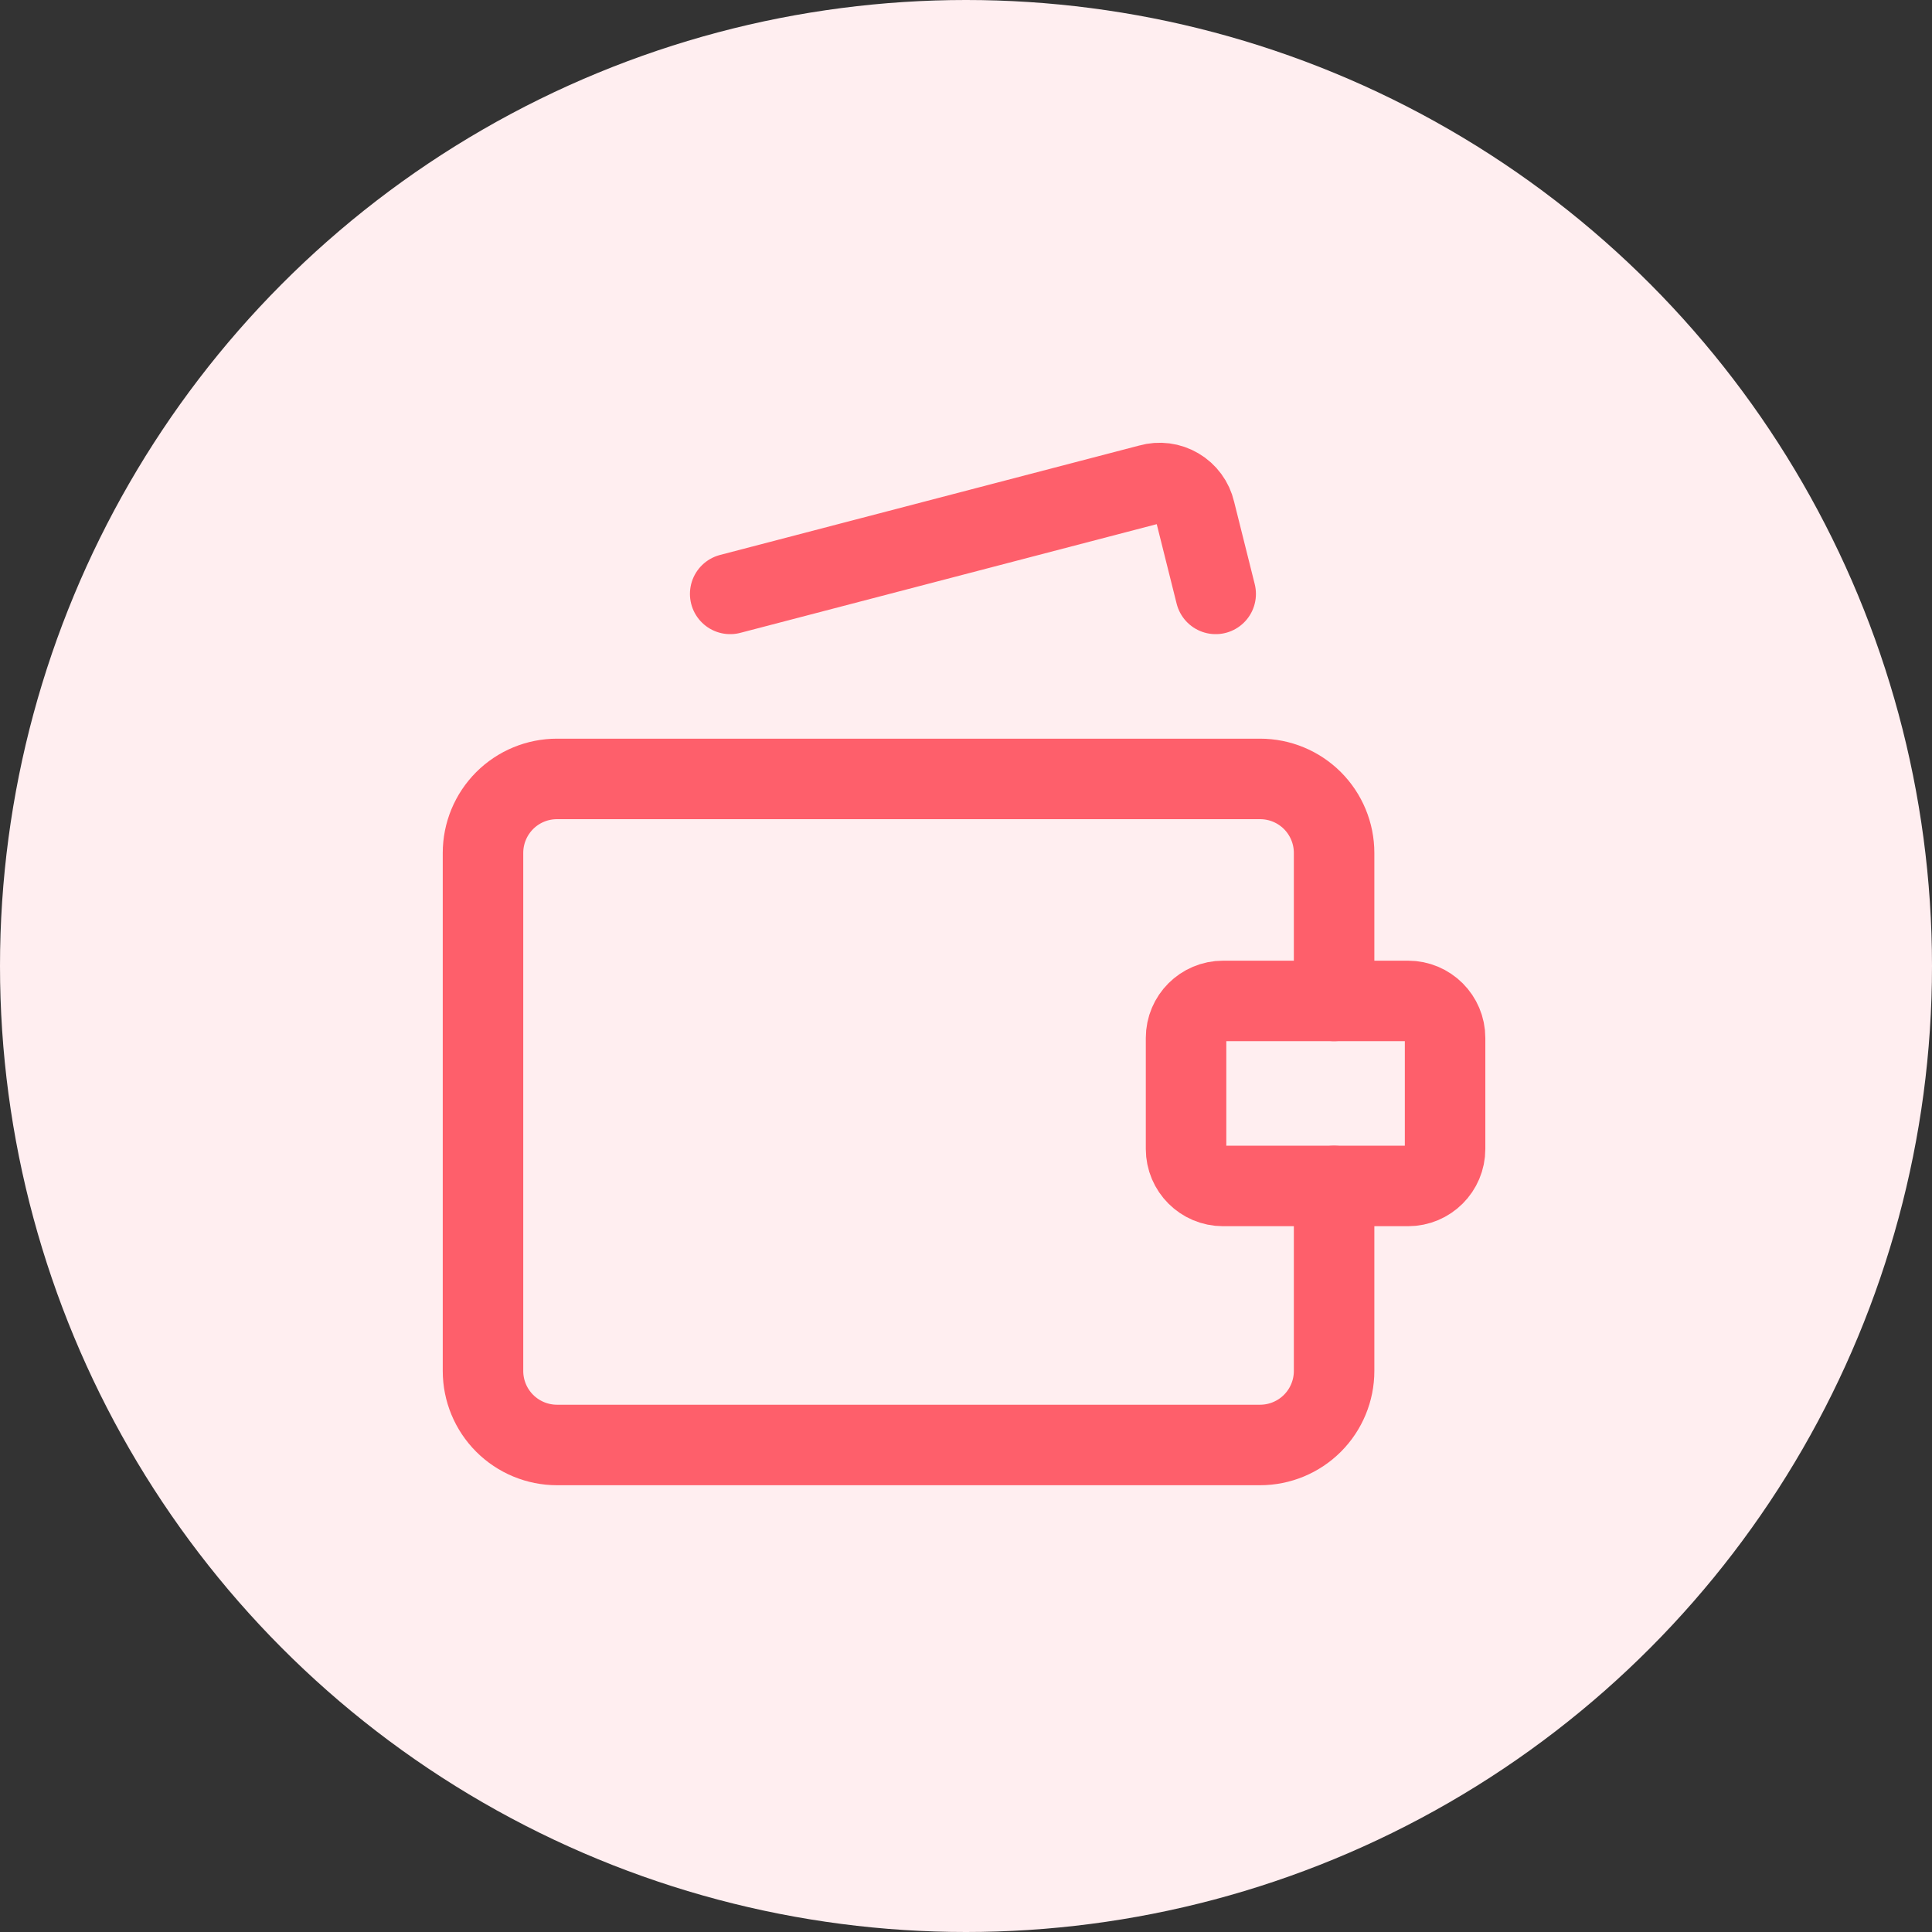
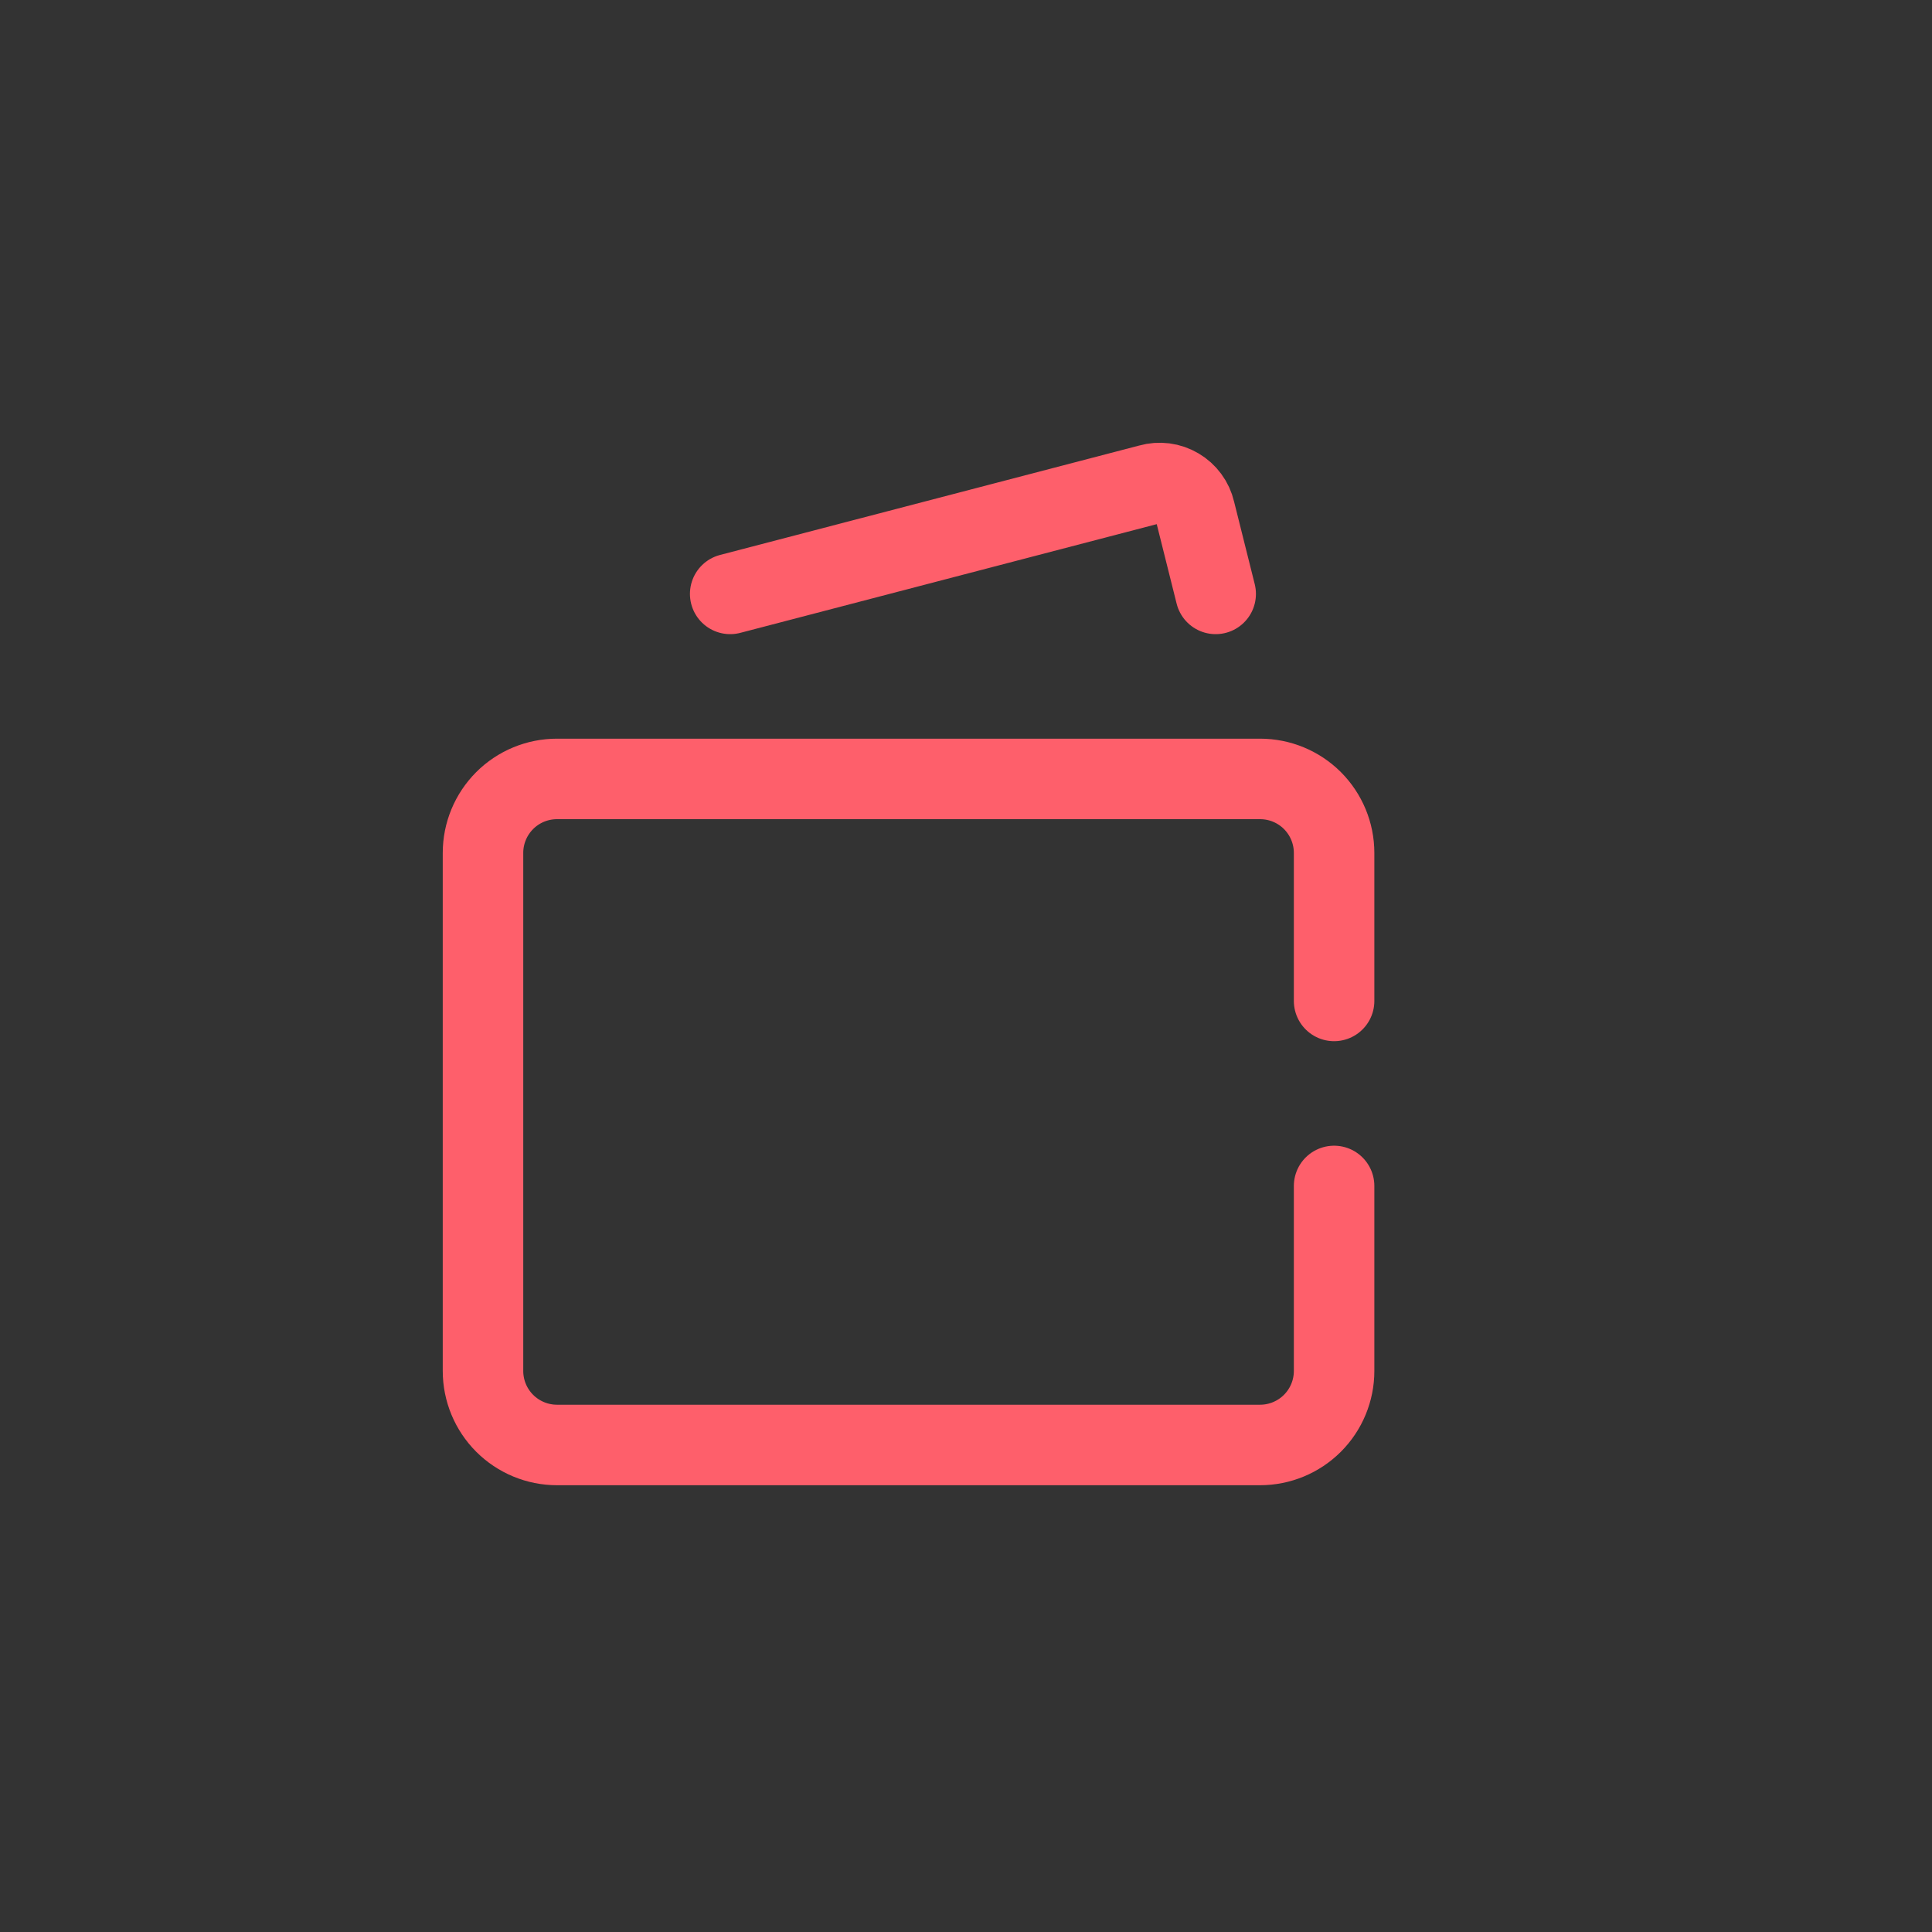
<svg xmlns="http://www.w3.org/2000/svg" width="72" height="72" viewBox="0 0 72 72" fill="none">
  <rect x="0" y="0" width="72" height="72" fill="#333333" stroke="none" />
-   <circle cx="36" cy="36" r="36" fill="#FFEEF0" />
  <path d="M49.718 37.302V31.786C49.718 31.054 49.427 30.353 48.91 29.835C48.392 29.318 47.691 29.028 46.959 29.028H20.758C20.027 29.028 19.325 29.318 18.808 29.835C18.291 30.353 18 31.054 18 31.786V51.092C18 51.823 18.291 52.525 18.808 53.042C19.325 53.559 20.027 53.85 20.758 53.85H46.959C47.691 53.85 48.392 53.559 48.91 53.042C49.427 52.525 49.718 51.823 49.718 51.092V44.197M27.212 22.133L42.85 18.051C43.026 18.001 43.21 17.988 43.391 18.011C43.572 18.035 43.746 18.095 43.903 18.188C44.06 18.28 44.197 18.404 44.305 18.551C44.414 18.698 44.491 18.866 44.532 19.044L45.305 22.133" stroke="#FE5F6B" stroke-width="3" stroke-linecap="round" stroke-linejoin="round" />
-   <path d="M52.475 37.302H45.58C44.818 37.302 44.201 37.919 44.201 38.681V42.818C44.201 43.58 44.818 44.197 45.58 44.197H52.475C53.237 44.197 53.854 43.58 53.854 42.818V38.681C53.854 37.919 53.237 37.302 52.475 37.302Z" stroke="#FE5F6B" stroke-width="3" stroke-linecap="round" stroke-linejoin="round" />
</svg>